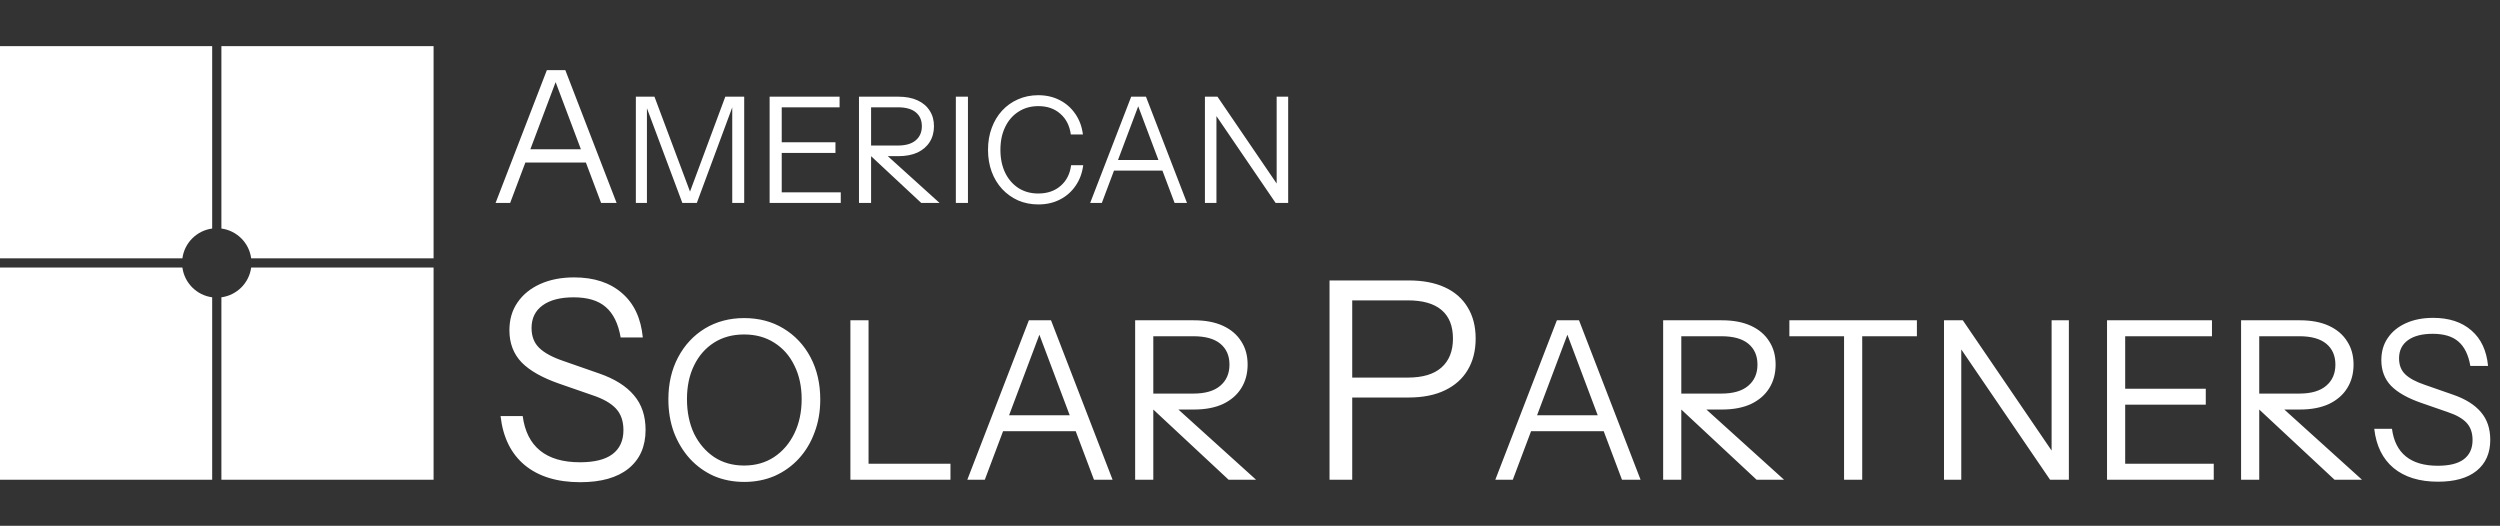
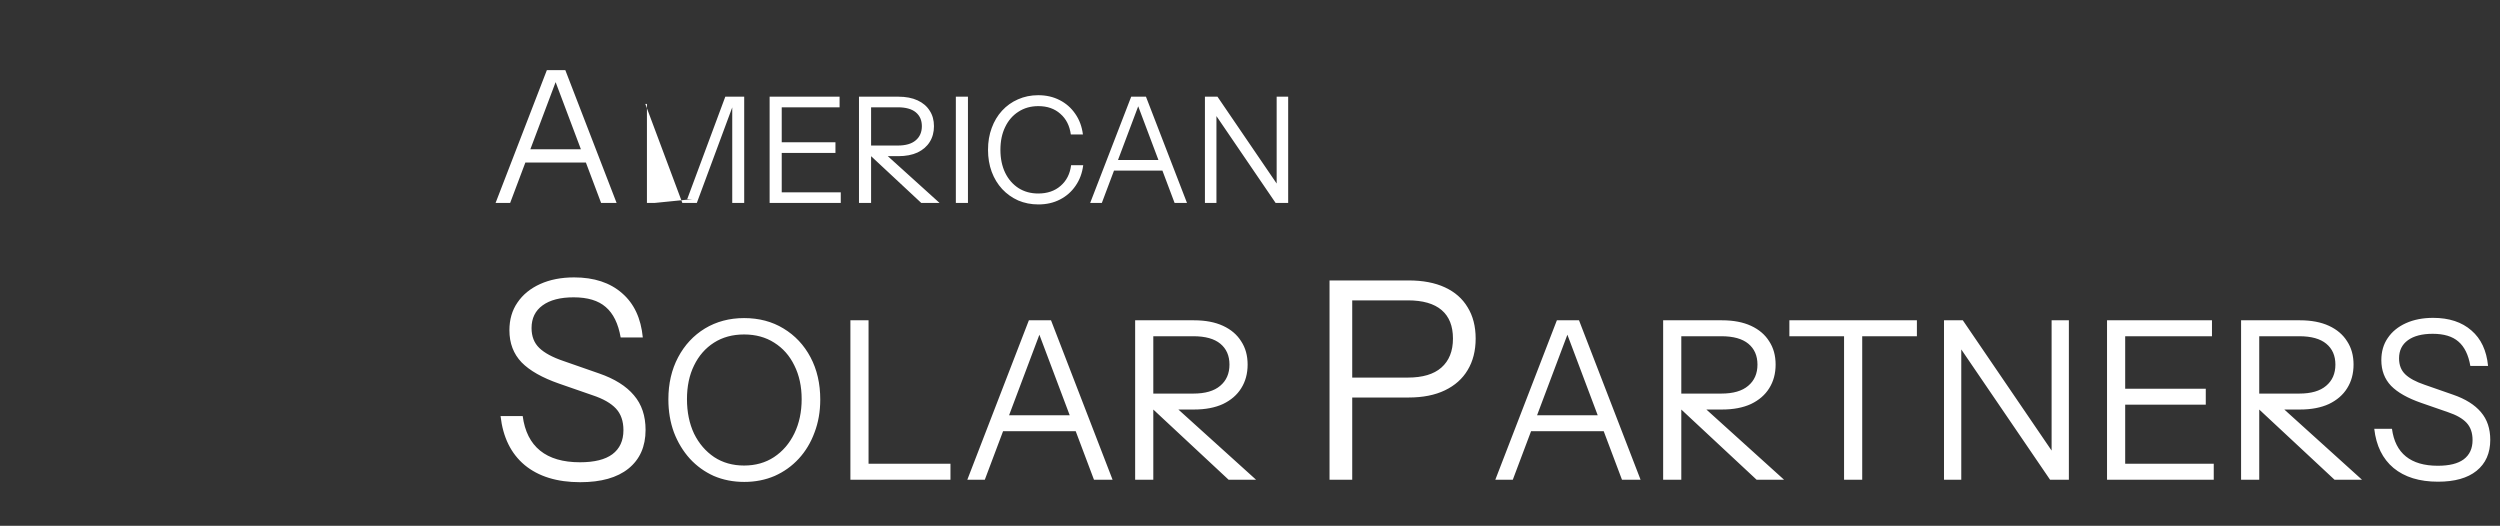
<svg xmlns="http://www.w3.org/2000/svg" width="271" height="57" viewBox="0 0 271 57" fill="none">
  <rect x="0" y="0" width="271" height="57" fill="#333333" stroke="none" />
-   <path fill-rule="evenodd" clip-rule="evenodd" d="M23 5H0V28H19.773C19.995 26.323 21.323 24.996 23 24.773V5ZM27.227 28C27.004 26.323 25.677 24.996 24 24.773V5H47V28H27.227ZM24 32.227C25.677 32.004 27.004 30.677 27.227 29H47V52H24V32.227ZM19.773 29C19.995 30.677 21.323 32.004 23 32.227V52H0V29H19.773Z" fill="white" />
-   <path d="M53.72 22L59.28 7.6H60.72L55.3 22H53.72ZM65.16 22L59.74 7.6H61.28L66.84 22H65.16ZM56.48 16.18H64V17.62H56.48V16.18ZM68.927 22V10.48H70.943L75.103 21.584H74.495L78.623 10.48H80.671V22H79.375V11.168H79.551L75.535 22H73.967L69.951 11.264H70.127V22H68.927ZM83.427 22V10.48H84.739V22H83.427ZM84.099 22V20.848H91.139V22H84.099ZM84.099 16.576V15.424H90.563V16.576H84.099ZM84.099 11.632V10.48H91.011V11.632H84.099ZM93.114 22V10.48H97.37C98.192 10.48 98.89 10.613 99.466 10.88C100.042 11.147 100.48 11.52 100.778 12C101.088 12.469 101.242 13.029 101.242 13.68C101.242 14.331 101.088 14.901 100.778 15.392C100.48 15.872 100.042 16.251 99.466 16.528C98.89 16.795 98.192 16.928 97.37 16.928H94.074V15.776H97.322C98.176 15.776 98.821 15.589 99.258 15.216C99.706 14.843 99.93 14.331 99.93 13.68C99.93 13.04 99.712 12.539 99.274 12.176C98.837 11.813 98.186 11.632 97.322 11.632H94.426V22H93.114ZM99.866 22L93.738 16.288H95.53L101.85 22H99.866ZM103.614 22V10.48H104.926V22H103.614ZM112.557 22.16C111.767 22.16 111.037 22.016 110.365 21.728C109.703 21.429 109.127 21.019 108.637 20.496C108.146 19.963 107.767 19.339 107.501 18.624C107.234 17.899 107.101 17.104 107.101 16.24C107.101 15.376 107.234 14.587 107.501 13.872C107.767 13.147 108.141 12.523 108.621 12C109.111 11.467 109.687 11.056 110.349 10.768C111.021 10.469 111.751 10.32 112.541 10.32C113.405 10.32 114.178 10.496 114.861 10.848C115.554 11.2 116.119 11.696 116.557 12.336C117.005 12.976 117.282 13.723 117.389 14.576H116.077C115.949 13.627 115.57 12.88 114.941 12.336C114.322 11.781 113.527 11.504 112.557 11.504C111.735 11.504 111.015 11.707 110.397 12.112C109.778 12.507 109.298 13.061 108.957 13.776C108.615 14.48 108.445 15.301 108.445 16.24C108.445 17.179 108.615 18.005 108.957 18.72C109.298 19.424 109.778 19.979 110.397 20.384C111.015 20.779 111.73 20.976 112.541 20.976C113.533 20.976 114.343 20.699 114.973 20.144C115.613 19.589 115.991 18.843 116.109 17.904H117.421C117.314 18.757 117.037 19.504 116.589 20.144C116.151 20.784 115.586 21.28 114.893 21.632C114.21 21.984 113.431 22.16 112.557 22.16ZM118.174 22L122.622 10.48H123.774L119.438 22H118.174ZM127.326 22L122.99 10.48H124.222L128.67 22H127.326ZM120.382 17.344H126.398V18.496H120.382V17.344ZM130.614 22V10.48H131.974L138.582 20.176L138.39 20.208V10.48H139.638V22H138.278L131.67 12.304L131.862 12.272V22H130.614ZM62.9 52.27C60.38 52.27 58.37 51.65 56.87 50.41C55.39 49.17 54.52 47.4 54.26 45.1H56.66C56.88 46.76 57.51 48.01 58.55 48.85C59.59 49.69 61.03 50.11 62.87 50.11C64.43 50.11 65.6 49.82 66.38 49.24C67.18 48.64 67.58 47.77 67.58 46.63C67.58 45.65 67.31 44.87 66.77 44.29C66.23 43.71 65.39 43.23 64.25 42.85L60.62 41.59C58.78 40.95 57.42 40.18 56.54 39.28C55.66 38.36 55.22 37.2 55.22 35.8C55.22 34.64 55.51 33.64 56.09 32.8C56.67 31.94 57.49 31.27 58.55 30.79C59.61 30.31 60.84 30.07 62.24 30.07C64.4 30.07 66.13 30.64 67.43 31.78C68.73 32.9 69.48 34.5 69.68 36.58H67.28C67.02 35.08 66.48 33.98 65.66 33.28C64.86 32.58 63.7 32.23 62.18 32.23C60.74 32.23 59.62 32.52 58.82 33.1C58.02 33.68 57.62 34.5 57.62 35.56C57.62 36.46 57.9 37.18 58.46 37.72C59.02 38.26 59.89 38.73 61.07 39.13L64.94 40.48C66.62 41.06 67.88 41.85 68.72 42.85C69.56 43.83 69.98 45.08 69.98 46.6C69.98 48.4 69.36 49.8 68.12 50.8C66.9 51.78 65.16 52.27 62.9 52.27ZM80.684 52.24C79.484 52.24 78.38 52.024 77.372 51.592C76.38 51.144 75.516 50.52 74.78 49.72C74.044 48.904 73.468 47.952 73.052 46.864C72.652 45.776 72.452 44.584 72.452 43.288C72.452 41.576 72.804 40.056 73.508 38.728C74.212 37.4 75.18 36.36 76.412 35.608C77.66 34.856 79.076 34.48 80.66 34.48C82.276 34.48 83.7 34.856 84.932 35.608C86.18 36.36 87.156 37.4 87.86 38.728C88.564 40.056 88.916 41.584 88.916 43.312C88.916 44.608 88.708 45.8 88.292 46.888C87.892 47.976 87.324 48.92 86.588 49.72C85.852 50.52 84.98 51.144 83.972 51.592C82.964 52.024 81.868 52.24 80.684 52.24ZM80.66 50.464C81.892 50.464 82.972 50.16 83.9 49.552C84.844 48.928 85.58 48.072 86.108 46.984C86.636 45.896 86.9 44.656 86.9 43.264C86.9 41.888 86.636 40.672 86.108 39.616C85.596 38.56 84.868 37.736 83.924 37.144C82.996 36.552 81.908 36.256 80.66 36.256C79.412 36.256 78.324 36.552 77.396 37.144C76.468 37.736 75.748 38.56 75.236 39.616C74.724 40.656 74.468 41.872 74.468 43.264C74.468 44.672 74.724 45.92 75.236 47.008C75.764 48.08 76.492 48.928 77.42 49.552C78.348 50.16 79.428 50.464 80.66 50.464ZM92.183 52V34.72H94.151V52H92.183ZM93.191 52V50.272H103.031V52H93.191ZM104.858 52L111.53 34.72H113.258L106.754 52H104.858ZM118.586 52L112.082 34.72H113.93L120.602 52H118.586ZM108.17 45.016H117.194V46.744H108.17V45.016ZM123.05 52V34.72H129.434C130.666 34.72 131.714 34.92 132.578 35.32C133.442 35.72 134.098 36.28 134.546 37C135.01 37.704 135.242 38.544 135.242 39.52C135.242 40.496 135.01 41.352 134.546 42.088C134.098 42.808 133.442 43.376 132.578 43.792C131.714 44.192 130.666 44.392 129.434 44.392H124.49V42.664H129.362C130.642 42.664 131.61 42.384 132.266 41.824C132.938 41.264 133.274 40.496 133.274 39.52C133.274 38.56 132.946 37.808 132.29 37.264C131.634 36.72 130.658 36.448 129.362 36.448H125.018V52H123.05ZM133.178 52L123.986 43.432H126.674L136.154 52H133.178ZM144.121 52V30.4H152.701C154.241 30.4 155.551 30.65 156.631 31.15C157.711 31.65 158.531 32.37 159.091 33.31C159.671 34.25 159.961 35.38 159.961 36.7C159.961 38.02 159.671 39.16 159.091 40.12C158.531 41.06 157.711 41.79 156.631 42.31C155.551 42.83 154.241 43.09 152.701 43.09H145.921V40.93H152.611C154.211 40.93 155.421 40.57 156.241 39.85C157.081 39.11 157.501 38.06 157.501 36.7C157.501 35.34 157.091 34.31 156.271 33.61C155.451 32.91 154.231 32.56 152.611 32.56H146.581V52H144.121ZM162.093 52L168.765 34.72H170.493L163.989 52H162.093ZM175.821 52L169.317 34.72H171.165L177.837 52H175.821ZM165.405 45.016H174.429V46.744H165.405V45.016ZM180.285 52V34.72H186.669C187.901 34.72 188.949 34.92 189.813 35.32C190.677 35.72 191.333 36.28 191.781 37C192.245 37.704 192.477 38.544 192.477 39.52C192.477 40.496 192.245 41.352 191.781 42.088C191.333 42.808 190.677 43.376 189.813 43.792C188.949 44.192 187.901 44.392 186.669 44.392H181.725V42.664H186.597C187.877 42.664 188.845 42.384 189.501 41.824C190.173 41.264 190.509 40.496 190.509 39.52C190.509 38.56 190.181 37.808 189.525 37.264C188.869 36.72 187.893 36.448 186.597 36.448H182.253V52H180.285ZM190.413 52L181.221 43.432H183.909L193.389 52H190.413ZM199.896 52V36.448H193.968V34.72H207.792V36.448H201.864V52H199.896ZM210.73 52V34.72H212.77L222.682 49.264L222.394 49.312V34.72H224.266V52H222.226L212.314 37.456L212.602 37.408V52H210.73ZM228.402 52V34.72H230.37V52H228.402ZM229.41 52V50.272H239.97V52H229.41ZM229.41 43.864V42.136H239.106V43.864H229.41ZM229.41 36.448V34.72H239.778V36.448H229.41ZM242.933 52V34.72H249.317C250.549 34.72 251.597 34.92 252.461 35.32C253.325 35.72 253.981 36.28 254.429 37C254.893 37.704 255.125 38.544 255.125 39.52C255.125 40.496 254.893 41.352 254.429 42.088C253.981 42.808 253.325 43.376 252.461 43.792C251.597 44.192 250.549 44.392 249.317 44.392H244.373V42.664H249.245C250.525 42.664 251.493 42.384 252.149 41.824C252.821 41.264 253.157 40.496 253.157 39.52C253.157 38.56 252.829 37.808 252.173 37.264C251.517 36.72 250.541 36.448 249.245 36.448H244.901V52H242.933ZM253.061 52L243.869 43.432H246.557L256.037 52H253.061ZM264.281 52.216C262.265 52.216 260.657 51.72 259.457 50.728C258.273 49.736 257.577 48.32 257.369 46.48H259.289C259.465 47.808 259.969 48.808 260.801 49.48C261.633 50.152 262.785 50.488 264.257 50.488C265.505 50.488 266.441 50.256 267.065 49.792C267.705 49.312 268.025 48.616 268.025 47.704C268.025 46.92 267.809 46.296 267.377 45.832C266.945 45.368 266.273 44.984 265.361 44.68L262.457 43.672C260.985 43.16 259.897 42.544 259.193 41.824C258.489 41.088 258.137 40.16 258.137 39.04C258.137 38.112 258.369 37.312 258.833 36.64C259.297 35.952 259.953 35.416 260.801 35.032C261.649 34.648 262.633 34.456 263.753 34.456C265.481 34.456 266.865 34.912 267.905 35.824C268.945 36.72 269.545 38 269.705 39.664H267.785C267.577 38.464 267.145 37.584 266.489 37.024C265.849 36.464 264.921 36.184 263.705 36.184C262.553 36.184 261.657 36.416 261.017 36.88C260.377 37.344 260.057 38 260.057 38.848C260.057 39.568 260.281 40.144 260.729 40.576C261.177 41.008 261.873 41.384 262.817 41.704L265.913 42.784C267.257 43.248 268.265 43.88 268.937 44.68C269.609 45.464 269.945 46.464 269.945 47.68C269.945 49.12 269.449 50.24 268.457 51.04C267.481 51.824 266.089 52.216 264.281 52.216Z" fill="white" />
+   <path d="M53.72 22L59.28 7.6H60.72L55.3 22H53.72ZM65.16 22L59.74 7.6H61.28L66.84 22H65.16ZM56.48 16.18H64V17.62H56.48V16.18ZM68.927 22H70.943L75.103 21.584H74.495L78.623 10.48H80.671V22H79.375V11.168H79.551L75.535 22H73.967L69.951 11.264H70.127V22H68.927ZM83.427 22V10.48H84.739V22H83.427ZM84.099 22V20.848H91.139V22H84.099ZM84.099 16.576V15.424H90.563V16.576H84.099ZM84.099 11.632V10.48H91.011V11.632H84.099ZM93.114 22V10.48H97.37C98.192 10.48 98.89 10.613 99.466 10.88C100.042 11.147 100.48 11.52 100.778 12C101.088 12.469 101.242 13.029 101.242 13.68C101.242 14.331 101.088 14.901 100.778 15.392C100.48 15.872 100.042 16.251 99.466 16.528C98.89 16.795 98.192 16.928 97.37 16.928H94.074V15.776H97.322C98.176 15.776 98.821 15.589 99.258 15.216C99.706 14.843 99.93 14.331 99.93 13.68C99.93 13.04 99.712 12.539 99.274 12.176C98.837 11.813 98.186 11.632 97.322 11.632H94.426V22H93.114ZM99.866 22L93.738 16.288H95.53L101.85 22H99.866ZM103.614 22V10.48H104.926V22H103.614ZM112.557 22.16C111.767 22.16 111.037 22.016 110.365 21.728C109.703 21.429 109.127 21.019 108.637 20.496C108.146 19.963 107.767 19.339 107.501 18.624C107.234 17.899 107.101 17.104 107.101 16.24C107.101 15.376 107.234 14.587 107.501 13.872C107.767 13.147 108.141 12.523 108.621 12C109.111 11.467 109.687 11.056 110.349 10.768C111.021 10.469 111.751 10.32 112.541 10.32C113.405 10.32 114.178 10.496 114.861 10.848C115.554 11.2 116.119 11.696 116.557 12.336C117.005 12.976 117.282 13.723 117.389 14.576H116.077C115.949 13.627 115.57 12.88 114.941 12.336C114.322 11.781 113.527 11.504 112.557 11.504C111.735 11.504 111.015 11.707 110.397 12.112C109.778 12.507 109.298 13.061 108.957 13.776C108.615 14.48 108.445 15.301 108.445 16.24C108.445 17.179 108.615 18.005 108.957 18.72C109.298 19.424 109.778 19.979 110.397 20.384C111.015 20.779 111.73 20.976 112.541 20.976C113.533 20.976 114.343 20.699 114.973 20.144C115.613 19.589 115.991 18.843 116.109 17.904H117.421C117.314 18.757 117.037 19.504 116.589 20.144C116.151 20.784 115.586 21.28 114.893 21.632C114.21 21.984 113.431 22.16 112.557 22.16ZM118.174 22L122.622 10.48H123.774L119.438 22H118.174ZM127.326 22L122.99 10.48H124.222L128.67 22H127.326ZM120.382 17.344H126.398V18.496H120.382V17.344ZM130.614 22V10.48H131.974L138.582 20.176L138.39 20.208V10.48H139.638V22H138.278L131.67 12.304L131.862 12.272V22H130.614ZM62.9 52.27C60.38 52.27 58.37 51.65 56.87 50.41C55.39 49.17 54.52 47.4 54.26 45.1H56.66C56.88 46.76 57.51 48.01 58.55 48.85C59.59 49.69 61.03 50.11 62.87 50.11C64.43 50.11 65.6 49.82 66.38 49.24C67.18 48.64 67.58 47.77 67.58 46.63C67.58 45.65 67.31 44.87 66.77 44.29C66.23 43.71 65.39 43.23 64.25 42.85L60.62 41.59C58.78 40.95 57.42 40.18 56.54 39.28C55.66 38.36 55.22 37.2 55.22 35.8C55.22 34.64 55.51 33.64 56.09 32.8C56.67 31.94 57.49 31.27 58.55 30.79C59.61 30.31 60.84 30.07 62.24 30.07C64.4 30.07 66.13 30.64 67.43 31.78C68.73 32.9 69.48 34.5 69.68 36.58H67.28C67.02 35.08 66.48 33.98 65.66 33.28C64.86 32.58 63.7 32.23 62.18 32.23C60.74 32.23 59.62 32.52 58.82 33.1C58.02 33.68 57.62 34.5 57.62 35.56C57.62 36.46 57.9 37.18 58.46 37.72C59.02 38.26 59.89 38.73 61.07 39.13L64.94 40.48C66.62 41.06 67.88 41.85 68.72 42.85C69.56 43.83 69.98 45.08 69.98 46.6C69.98 48.4 69.36 49.8 68.12 50.8C66.9 51.78 65.16 52.27 62.9 52.27ZM80.684 52.24C79.484 52.24 78.38 52.024 77.372 51.592C76.38 51.144 75.516 50.52 74.78 49.72C74.044 48.904 73.468 47.952 73.052 46.864C72.652 45.776 72.452 44.584 72.452 43.288C72.452 41.576 72.804 40.056 73.508 38.728C74.212 37.4 75.18 36.36 76.412 35.608C77.66 34.856 79.076 34.48 80.66 34.48C82.276 34.48 83.7 34.856 84.932 35.608C86.18 36.36 87.156 37.4 87.86 38.728C88.564 40.056 88.916 41.584 88.916 43.312C88.916 44.608 88.708 45.8 88.292 46.888C87.892 47.976 87.324 48.92 86.588 49.72C85.852 50.52 84.98 51.144 83.972 51.592C82.964 52.024 81.868 52.24 80.684 52.24ZM80.66 50.464C81.892 50.464 82.972 50.16 83.9 49.552C84.844 48.928 85.58 48.072 86.108 46.984C86.636 45.896 86.9 44.656 86.9 43.264C86.9 41.888 86.636 40.672 86.108 39.616C85.596 38.56 84.868 37.736 83.924 37.144C82.996 36.552 81.908 36.256 80.66 36.256C79.412 36.256 78.324 36.552 77.396 37.144C76.468 37.736 75.748 38.56 75.236 39.616C74.724 40.656 74.468 41.872 74.468 43.264C74.468 44.672 74.724 45.92 75.236 47.008C75.764 48.08 76.492 48.928 77.42 49.552C78.348 50.16 79.428 50.464 80.66 50.464ZM92.183 52V34.72H94.151V52H92.183ZM93.191 52V50.272H103.031V52H93.191ZM104.858 52L111.53 34.72H113.258L106.754 52H104.858ZM118.586 52L112.082 34.72H113.93L120.602 52H118.586ZM108.17 45.016H117.194V46.744H108.17V45.016ZM123.05 52V34.72H129.434C130.666 34.72 131.714 34.92 132.578 35.32C133.442 35.72 134.098 36.28 134.546 37C135.01 37.704 135.242 38.544 135.242 39.52C135.242 40.496 135.01 41.352 134.546 42.088C134.098 42.808 133.442 43.376 132.578 43.792C131.714 44.192 130.666 44.392 129.434 44.392H124.49V42.664H129.362C130.642 42.664 131.61 42.384 132.266 41.824C132.938 41.264 133.274 40.496 133.274 39.52C133.274 38.56 132.946 37.808 132.29 37.264C131.634 36.72 130.658 36.448 129.362 36.448H125.018V52H123.05ZM133.178 52L123.986 43.432H126.674L136.154 52H133.178ZM144.121 52V30.4H152.701C154.241 30.4 155.551 30.65 156.631 31.15C157.711 31.65 158.531 32.37 159.091 33.31C159.671 34.25 159.961 35.38 159.961 36.7C159.961 38.02 159.671 39.16 159.091 40.12C158.531 41.06 157.711 41.79 156.631 42.31C155.551 42.83 154.241 43.09 152.701 43.09H145.921V40.93H152.611C154.211 40.93 155.421 40.57 156.241 39.85C157.081 39.11 157.501 38.06 157.501 36.7C157.501 35.34 157.091 34.31 156.271 33.61C155.451 32.91 154.231 32.56 152.611 32.56H146.581V52H144.121ZM162.093 52L168.765 34.72H170.493L163.989 52H162.093ZM175.821 52L169.317 34.72H171.165L177.837 52H175.821ZM165.405 45.016H174.429V46.744H165.405V45.016ZM180.285 52V34.72H186.669C187.901 34.72 188.949 34.92 189.813 35.32C190.677 35.72 191.333 36.28 191.781 37C192.245 37.704 192.477 38.544 192.477 39.52C192.477 40.496 192.245 41.352 191.781 42.088C191.333 42.808 190.677 43.376 189.813 43.792C188.949 44.192 187.901 44.392 186.669 44.392H181.725V42.664H186.597C187.877 42.664 188.845 42.384 189.501 41.824C190.173 41.264 190.509 40.496 190.509 39.52C190.509 38.56 190.181 37.808 189.525 37.264C188.869 36.72 187.893 36.448 186.597 36.448H182.253V52H180.285ZM190.413 52L181.221 43.432H183.909L193.389 52H190.413ZM199.896 52V36.448H193.968V34.72H207.792V36.448H201.864V52H199.896ZM210.73 52V34.72H212.77L222.682 49.264L222.394 49.312V34.72H224.266V52H222.226L212.314 37.456L212.602 37.408V52H210.73ZM228.402 52V34.72H230.37V52H228.402ZM229.41 52V50.272H239.97V52H229.41ZM229.41 43.864V42.136H239.106V43.864H229.41ZM229.41 36.448V34.72H239.778V36.448H229.41ZM242.933 52V34.72H249.317C250.549 34.72 251.597 34.92 252.461 35.32C253.325 35.72 253.981 36.28 254.429 37C254.893 37.704 255.125 38.544 255.125 39.52C255.125 40.496 254.893 41.352 254.429 42.088C253.981 42.808 253.325 43.376 252.461 43.792C251.597 44.192 250.549 44.392 249.317 44.392H244.373V42.664H249.245C250.525 42.664 251.493 42.384 252.149 41.824C252.821 41.264 253.157 40.496 253.157 39.52C253.157 38.56 252.829 37.808 252.173 37.264C251.517 36.72 250.541 36.448 249.245 36.448H244.901V52H242.933ZM253.061 52L243.869 43.432H246.557L256.037 52H253.061ZM264.281 52.216C262.265 52.216 260.657 51.72 259.457 50.728C258.273 49.736 257.577 48.32 257.369 46.48H259.289C259.465 47.808 259.969 48.808 260.801 49.48C261.633 50.152 262.785 50.488 264.257 50.488C265.505 50.488 266.441 50.256 267.065 49.792C267.705 49.312 268.025 48.616 268.025 47.704C268.025 46.92 267.809 46.296 267.377 45.832C266.945 45.368 266.273 44.984 265.361 44.68L262.457 43.672C260.985 43.16 259.897 42.544 259.193 41.824C258.489 41.088 258.137 40.16 258.137 39.04C258.137 38.112 258.369 37.312 258.833 36.64C259.297 35.952 259.953 35.416 260.801 35.032C261.649 34.648 262.633 34.456 263.753 34.456C265.481 34.456 266.865 34.912 267.905 35.824C268.945 36.72 269.545 38 269.705 39.664H267.785C267.577 38.464 267.145 37.584 266.489 37.024C265.849 36.464 264.921 36.184 263.705 36.184C262.553 36.184 261.657 36.416 261.017 36.88C260.377 37.344 260.057 38 260.057 38.848C260.057 39.568 260.281 40.144 260.729 40.576C261.177 41.008 261.873 41.384 262.817 41.704L265.913 42.784C267.257 43.248 268.265 43.88 268.937 44.68C269.609 45.464 269.945 46.464 269.945 47.68C269.945 49.12 269.449 50.24 268.457 51.04C267.481 51.824 266.089 52.216 264.281 52.216Z" fill="white" />
</svg>